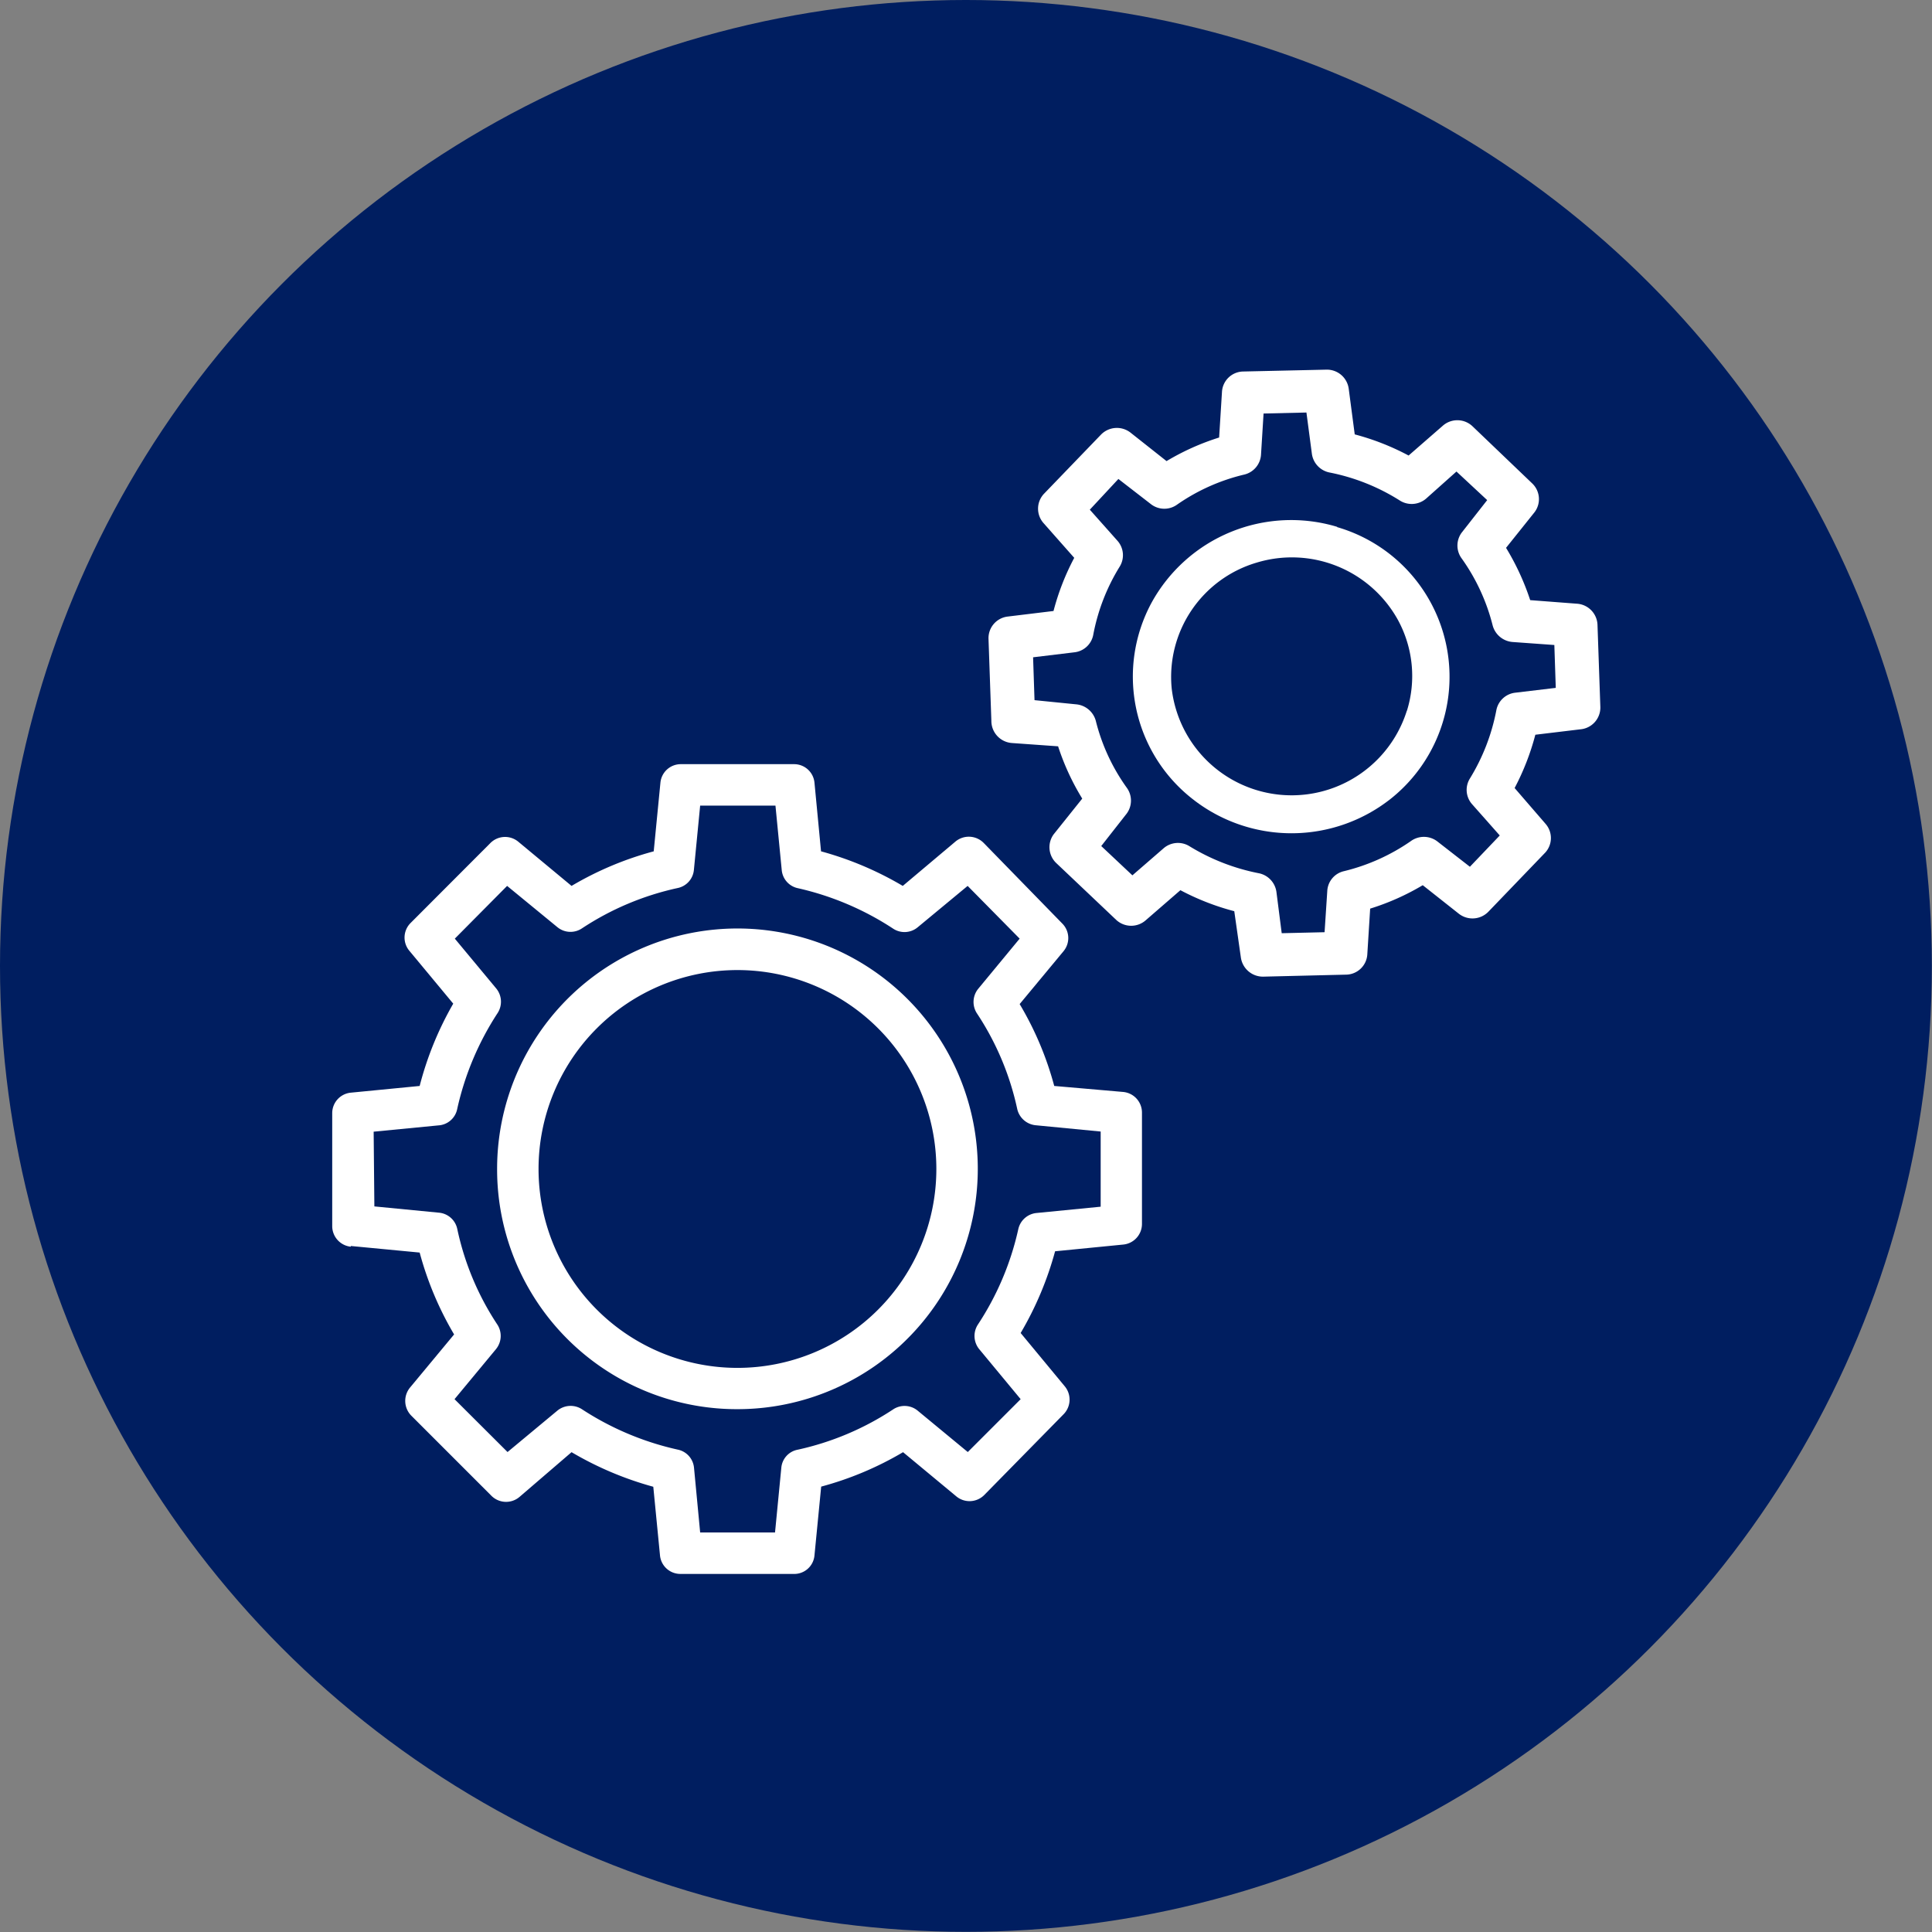
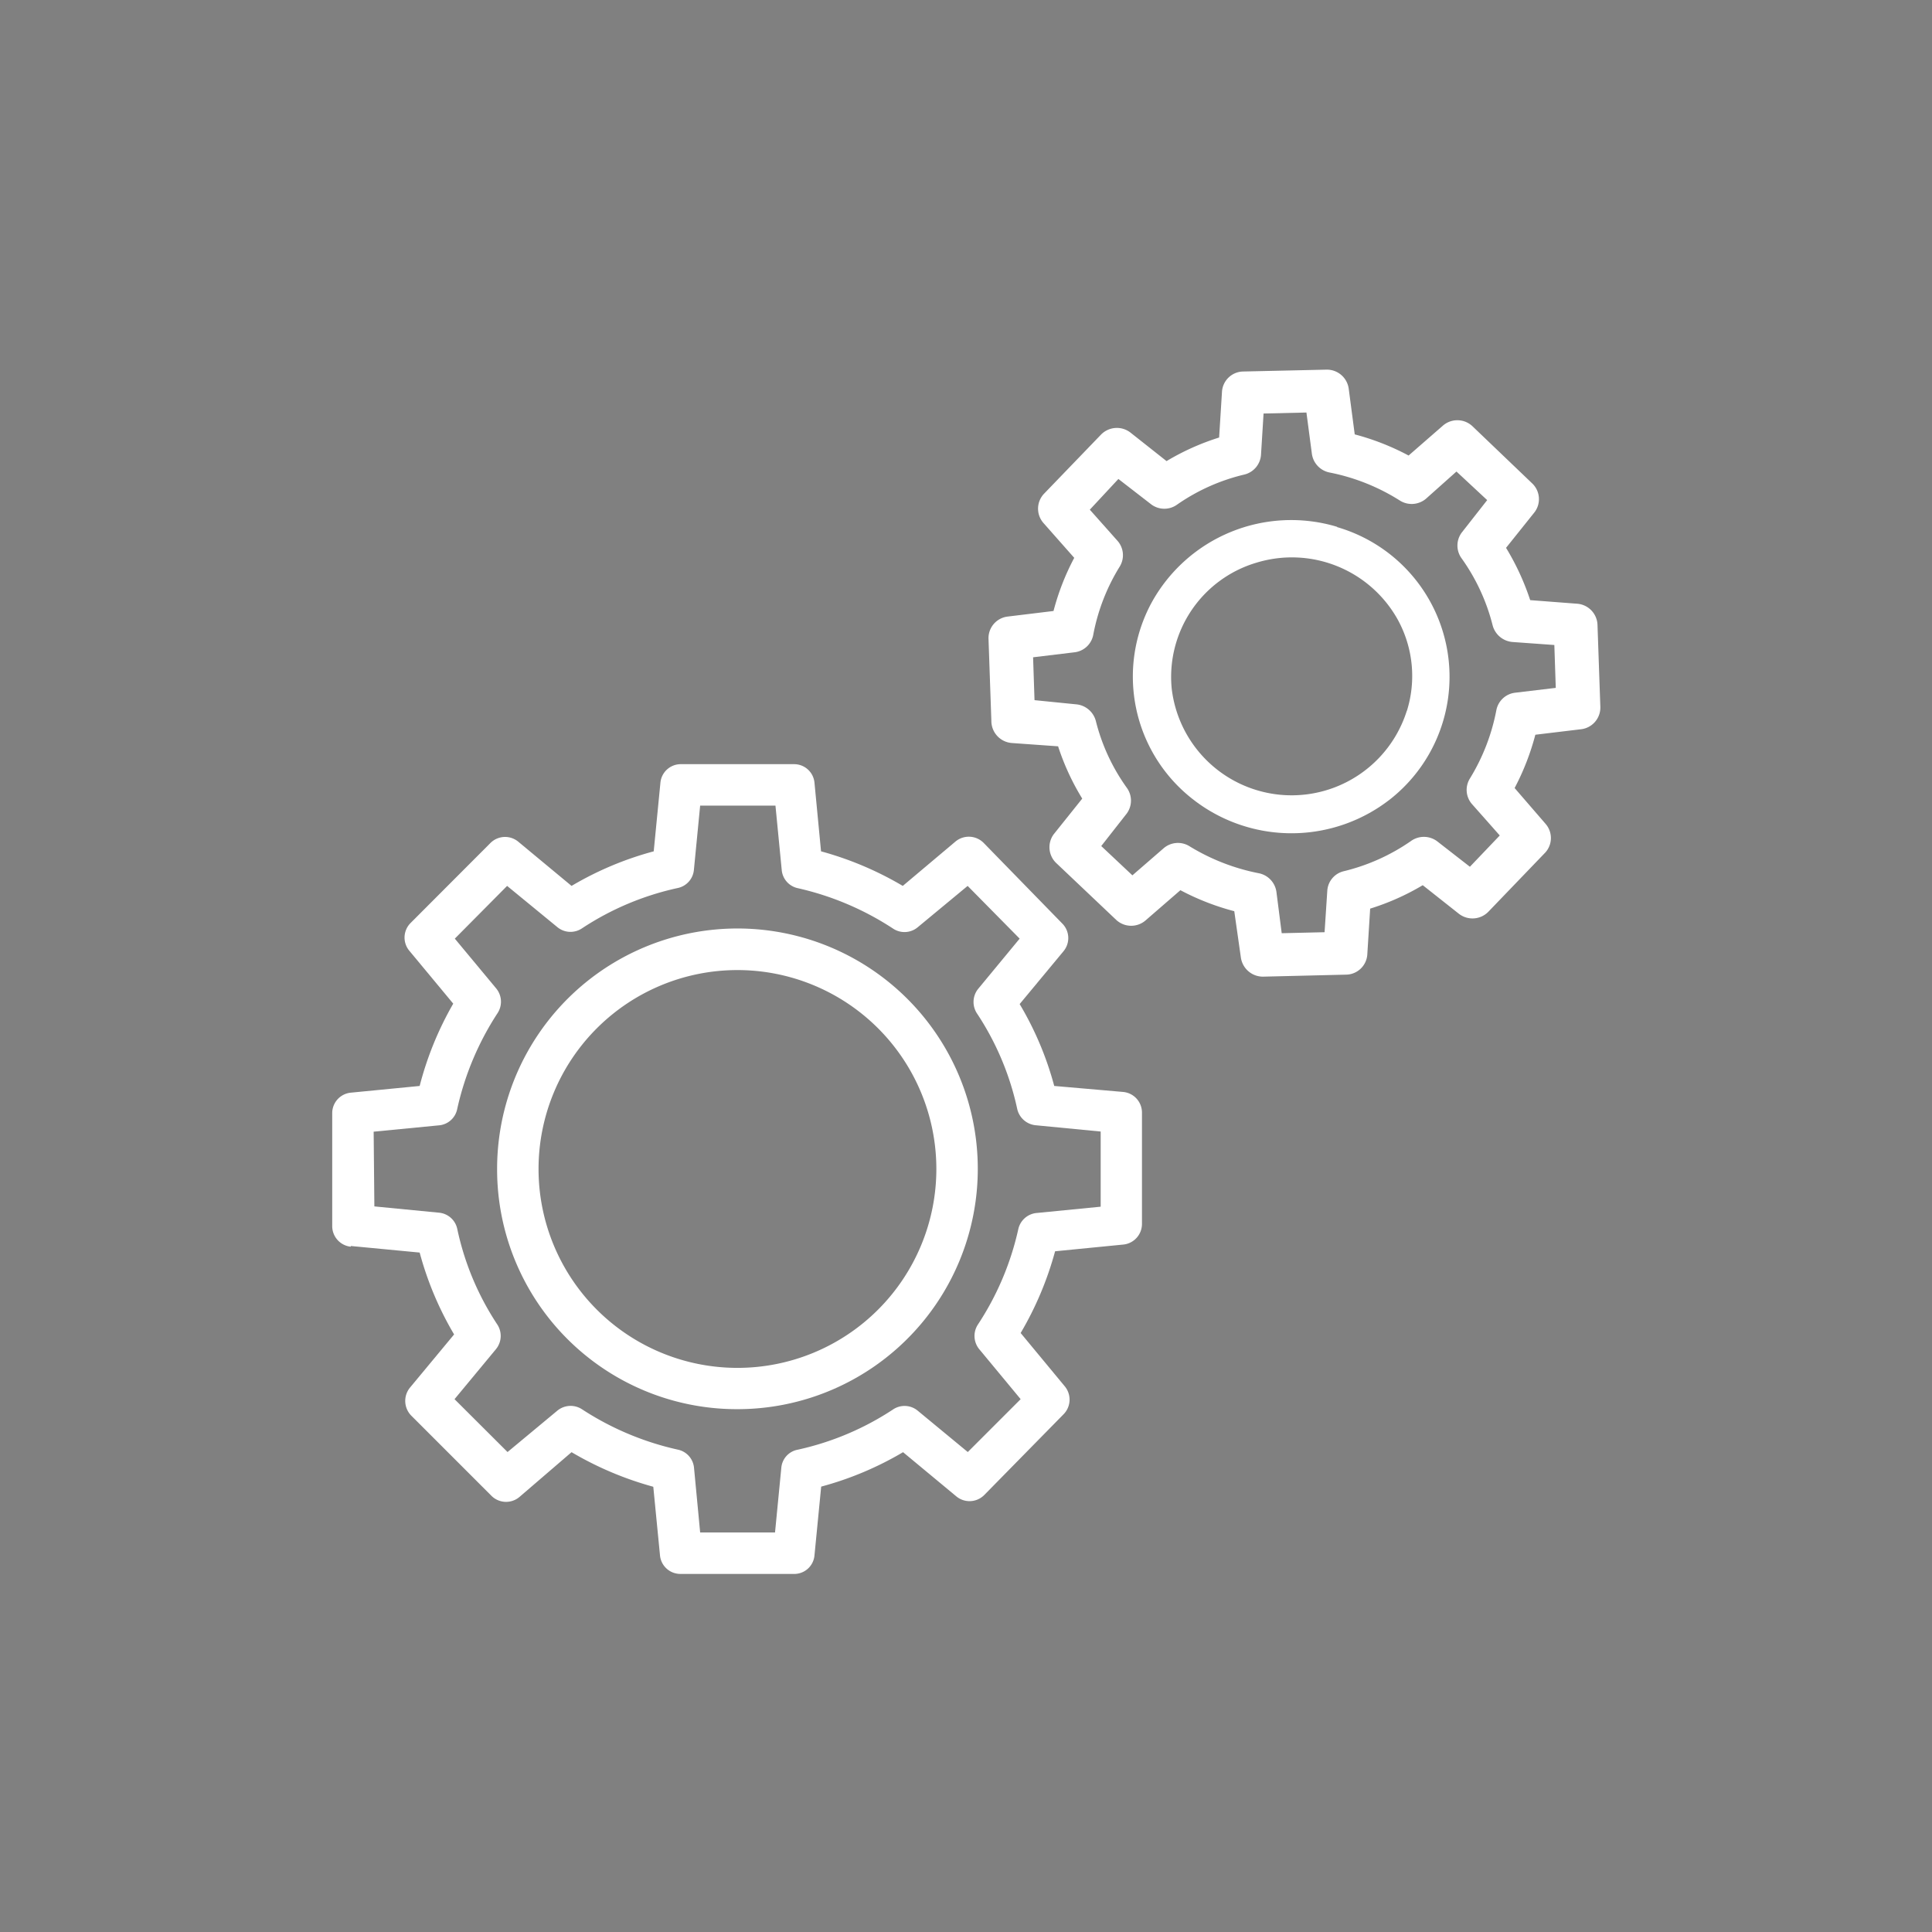
<svg xmlns="http://www.w3.org/2000/svg" viewBox="0 0 135.21 135.21">
  <rect x="0" y="0" width="135.21" height="135.21" fill="#808080" stroke="none" />
  <g id="Camada_2" data-name="Camada 2">
    <g id="Serviços">
-       <circle cx="67.6" cy="67.6" r="67.6" style="fill:#001e60" />
      <path d="M24.55,87.2l4.82.46a22.92,22.92,0,0,0,2.41,5.73l-3.07,3.7a1.47,1.47,0,0,0,.09,2l5.57,5.57a1.45,1.45,0,0,0,2,.09L40,101.63a23.42,23.42,0,0,0,5.72,2.42l.47,4.81a1.43,1.43,0,0,0,1.44,1.29h7.89A1.42,1.42,0,0,0,57,108.86l.47-4.82a22.92,22.92,0,0,0,5.73-2.41l3.7,3.07a1.45,1.45,0,0,0,2-.09L74.41,99a1.46,1.46,0,0,0,.09-2l-3.07-3.71a23.23,23.23,0,0,0,2.41-5.72l4.77-.47a1.45,1.45,0,0,0,1.31-1.44V77.86a1.45,1.45,0,0,0-1.31-1.44L73.78,76a22.58,22.58,0,0,0-2.42-5.73l3.07-3.7a1.44,1.44,0,0,0-.09-1.94L68.85,59a1.46,1.46,0,0,0-2-.09L63.18,62a23.25,23.25,0,0,0-5.72-2.42L57,54.77a1.43,1.43,0,0,0-1.44-1.29H47.66a1.43,1.43,0,0,0-1.44,1.29l-.47,4.81A22.92,22.92,0,0,0,40,62l-3.7-3.07a1.45,1.45,0,0,0-2,.09l-5.56,5.57a1.44,1.44,0,0,0-.1,1.94l3.08,3.71A23,23,0,0,0,29.37,76l-4.82.47a1.44,1.44,0,0,0-1.3,1.44v7.89a1.45,1.45,0,0,0,1.3,1.45Zm1.6-8,4.53-.44A1.43,1.43,0,0,0,32,77.6a20.29,20.29,0,0,1,2.83-6.71,1.46,1.46,0,0,0-.1-1.71l-2.9-3.49L35.49,62,39,64.88a1.44,1.44,0,0,0,1.73.09,19.76,19.76,0,0,1,6.69-2.82,1.43,1.43,0,0,0,1.14-1.25L49,56.38h5.27l.44,4.52a1.43,1.43,0,0,0,1.13,1.26A20.29,20.29,0,0,1,62.52,65a1.44,1.44,0,0,0,1.71-.11L67.72,62l3.64,3.69-2.9,3.51a1.46,1.46,0,0,0-.09,1.72,19.56,19.56,0,0,1,2.82,6.69,1.47,1.47,0,0,0,1.29,1.14l4.55.44v5.26l-4.48.44A1.45,1.45,0,0,0,71.27,86a20,20,0,0,1-2.84,6.71,1.46,1.46,0,0,0,.1,1.71l2.9,3.5-3.7,3.7-3.5-2.89a1.44,1.44,0,0,0-1.73-.09,19.79,19.79,0,0,1-6.69,2.82,1.41,1.41,0,0,0-1.13,1.26l-.44,4.53H49l-.43-4.53a1.43,1.43,0,0,0-1.14-1.27,20.29,20.29,0,0,1-6.71-2.83,1.46,1.46,0,0,0-1.71.1l-3.49,2.9-3.71-3.7,2.9-3.5a1.46,1.46,0,0,0,.09-1.73A19.4,19.4,0,0,1,32,86a1.44,1.44,0,0,0-1.27-1.13l-4.53-.44Z" style="fill:#fff" />
      <path d="M51.61,98.62A16.82,16.82,0,1,0,34.79,81.81,16.78,16.78,0,0,0,51.61,98.62Zm0-30.73A13.92,13.92,0,1,1,37.69,81.81,13.92,13.92,0,0,1,51.61,67.89Z" style="fill:#fff" />
      <path d="M106,55.15a17.47,17.47,0,0,0,1.45-3.73l3.16-.38A1.53,1.53,0,0,0,112,49.49l-.2-5.76a1.54,1.54,0,0,0-1.44-1.48L107.09,42a17.61,17.61,0,0,0-1.69-3.66l2-2.5a1.52,1.52,0,0,0-.16-2l-4.18-4a1.54,1.54,0,0,0-2.07-.06l-2.41,2.1a17.48,17.48,0,0,0-3.77-1.48l-.42-3.19a1.54,1.54,0,0,0-1.57-1.34L87,26a1.51,1.51,0,0,0-1.48,1.42l-.2,3.2a17.12,17.12,0,0,0-3.68,1.65l-2.53-2a1.55,1.55,0,0,0-2.06.15l-4,4.15a1.52,1.52,0,0,0,0,2.06l2.13,2.41a17.19,17.19,0,0,0-1.45,3.72l-3.21.39a1.52,1.52,0,0,0-1.34,1.55l.2,5.75A1.55,1.55,0,0,0,70.82,52l3.23.23a17.11,17.11,0,0,0,1.69,3.66l-2,2.5a1.53,1.53,0,0,0,.17,2l4.22,4a1.54,1.54,0,0,0,2.07,0l2.41-2.09a17.45,17.45,0,0,0,3.77,1.47L86.84,67a1.56,1.56,0,0,0,1.57,1.35l5.8-.14a1.51,1.51,0,0,0,1.48-1.41l.2-3.21a17.08,17.08,0,0,0,3.68-1.64l2.53,2a1.55,1.55,0,0,0,2.06-.14l4-4.16a1.51,1.51,0,0,0,0-2Zm-3.13,5.51-2.3-1.79a1.55,1.55,0,0,0-1.84,0,14,14,0,0,1-4.68,2.1,1.5,1.5,0,0,0-1.16,1.37l-.19,2.9-3,.07-.37-2.89a1.55,1.55,0,0,0-1.25-1.31,14.67,14.67,0,0,1-4.84-1.89,1.53,1.53,0,0,0-1.81.15l-2.18,1.89-2.18-2.05,1.78-2.27a1.53,1.53,0,0,0,0-1.82,13.72,13.72,0,0,1-2.16-4.67,1.57,1.57,0,0,0-1.4-1.16L72.4,49l-.1-3,2.9-.35a1.51,1.51,0,0,0,1.31-1.22,14,14,0,0,1,1.86-4.79,1.52,1.52,0,0,0-.17-1.8l-1.93-2.17,2-2.15,2.3,1.78a1.53,1.53,0,0,0,1.83,0,13.77,13.77,0,0,1,4.69-2.09,1.53,1.53,0,0,0,1.16-1.37l.18-2.9,3-.07.38,2.88a1.55,1.55,0,0,0,1.25,1.32A14.41,14.41,0,0,1,98,35.05a1.55,1.55,0,0,0,1.8-.15L101.93,33l2.15,2-1.78,2.27a1.52,1.52,0,0,0,0,1.82,13.9,13.9,0,0,1,2.16,4.67,1.57,1.57,0,0,0,1.4,1.17l2.92.21.1,3-2.85.34a1.52,1.52,0,0,0-1.31,1.23,14.22,14.22,0,0,1-1.86,4.79,1.51,1.51,0,0,0,.17,1.79l1.93,2.18Z" style="fill:#fff" />
      <path d="M93.58,36.87a11.15,11.15,0,0,0-13,5.33,10.87,10.87,0,0,0,2.77,13.63,11.2,11.2,0,0,0,14.07,0,10.91,10.91,0,0,0-3.84-18.94Zm4.87,12.89A8.45,8.45,0,0,1,82,48.18a8.34,8.34,0,0,1,5.93-8.8,8.48,8.48,0,0,1,9.9,4,8.2,8.2,0,0,1,.64,6.34Z" style="fill:#fff" />
    </g>
  </g>
</svg>